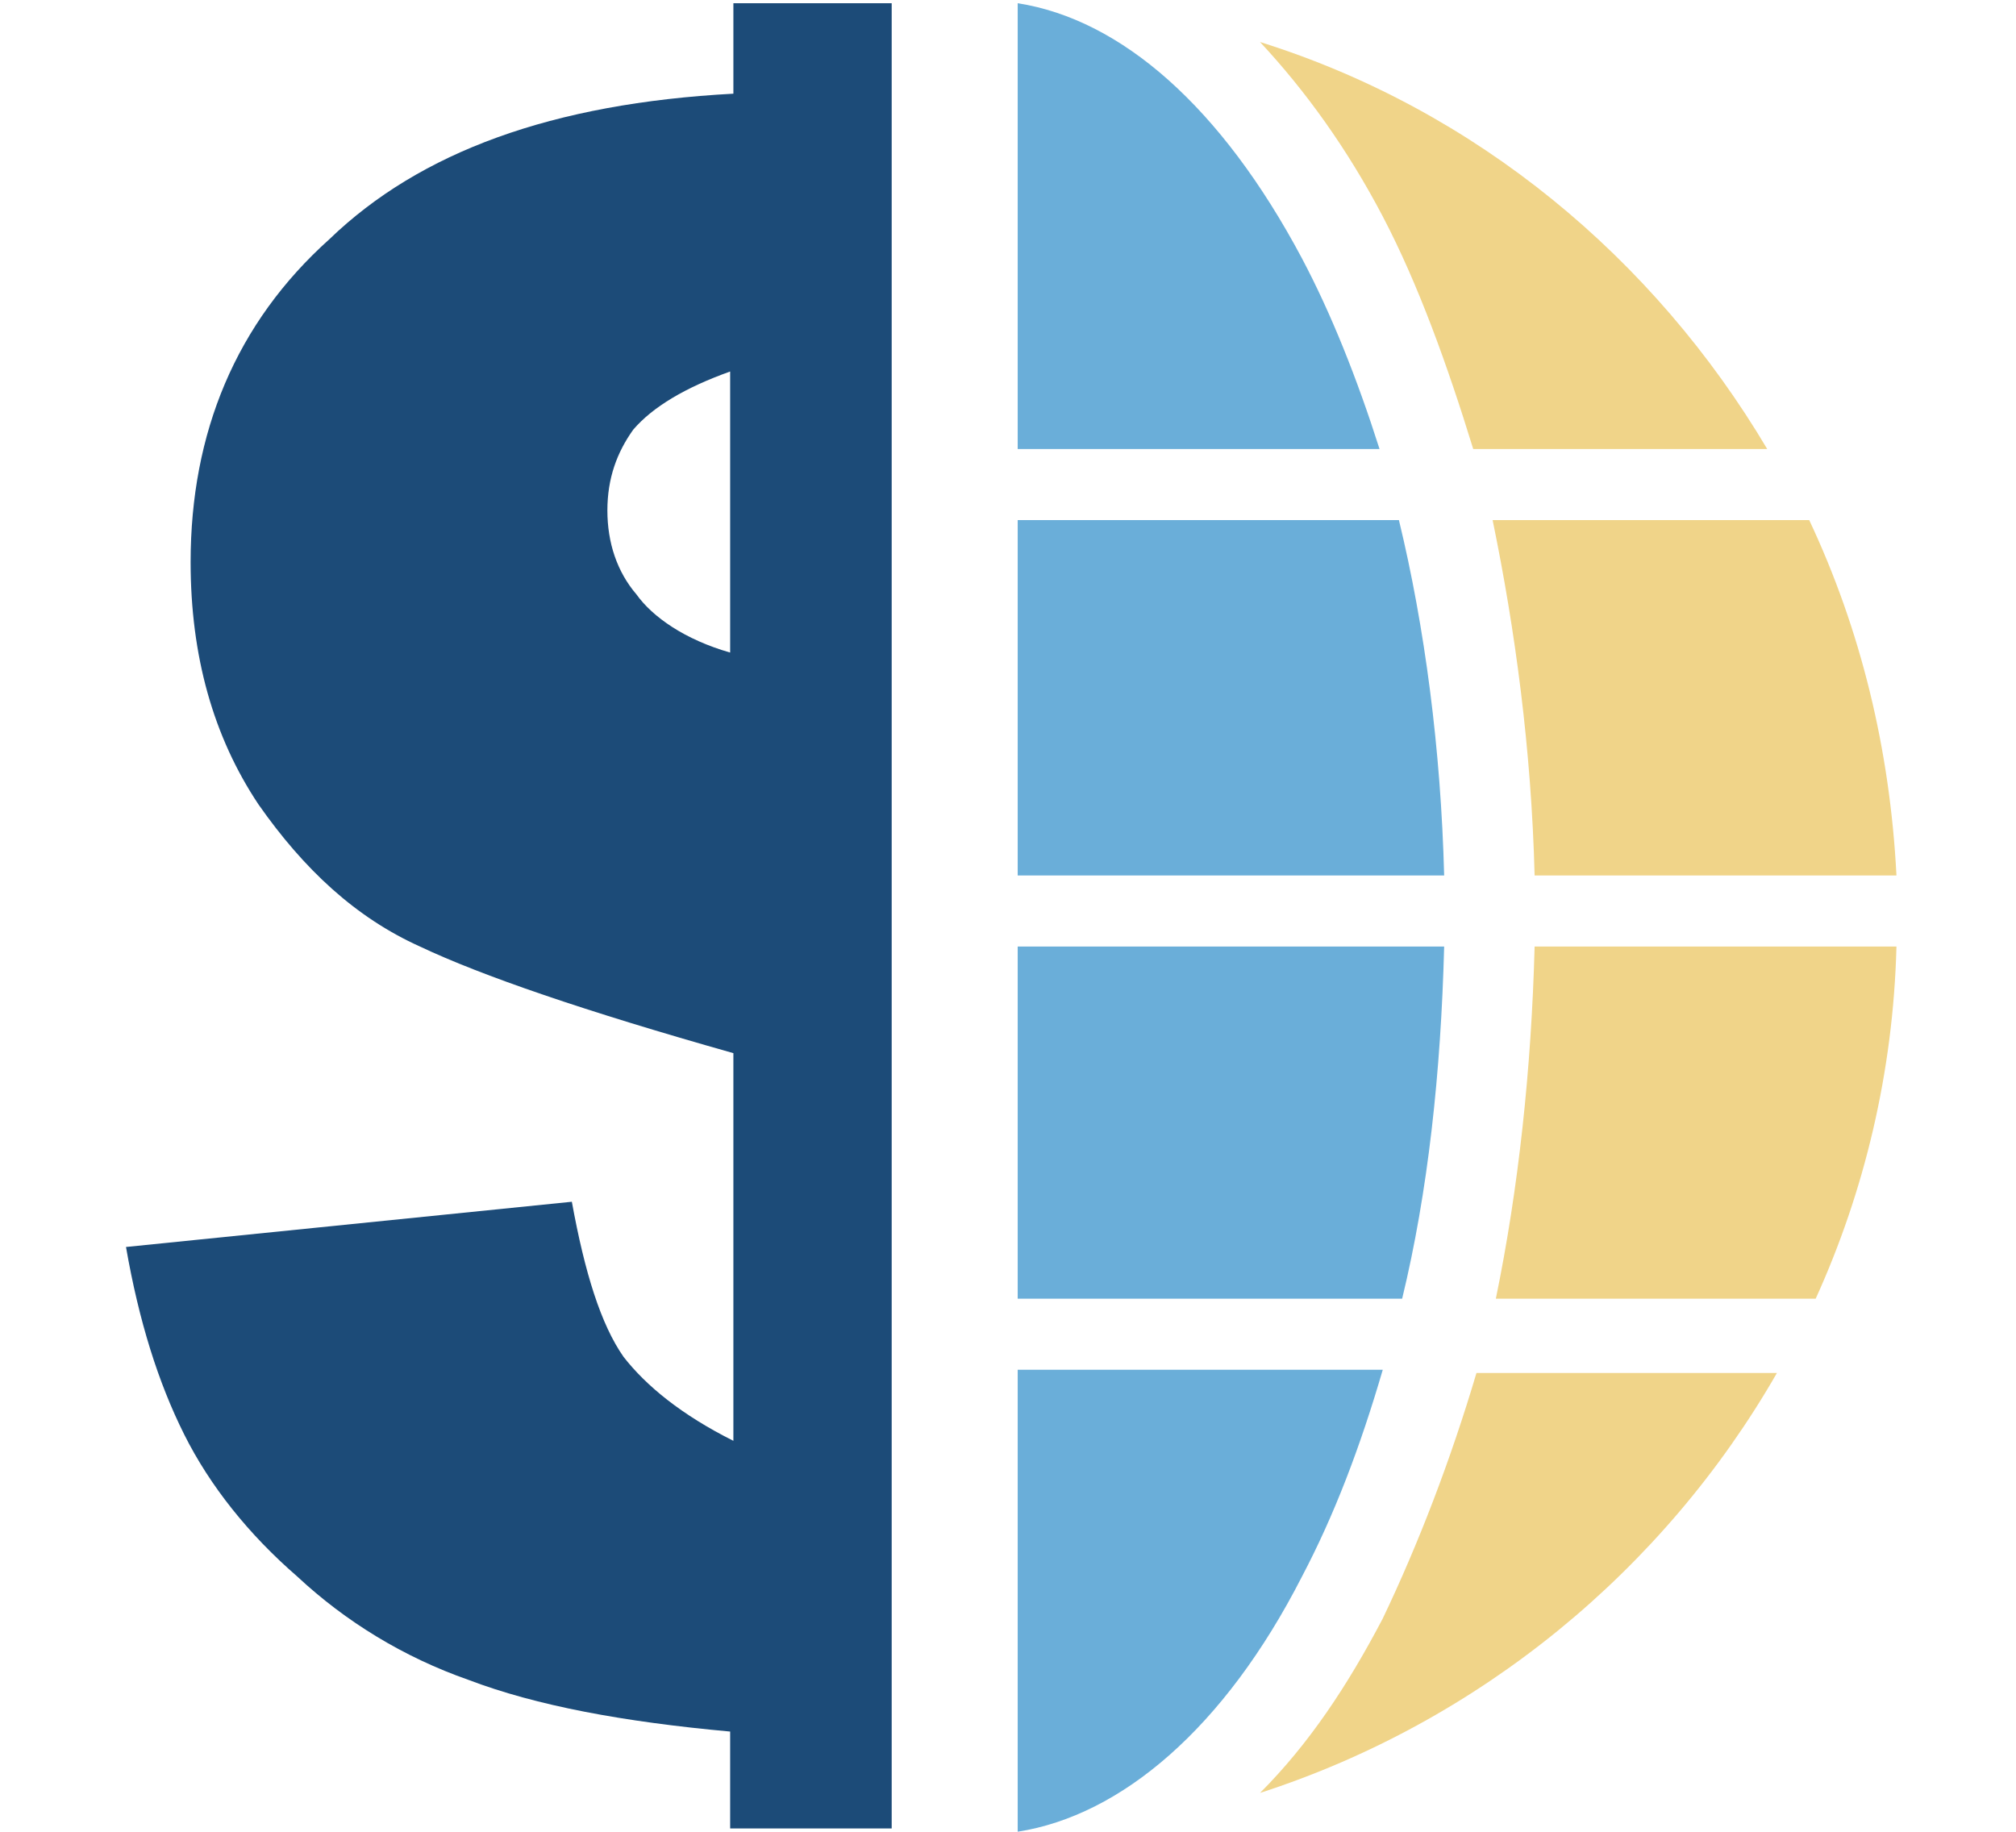
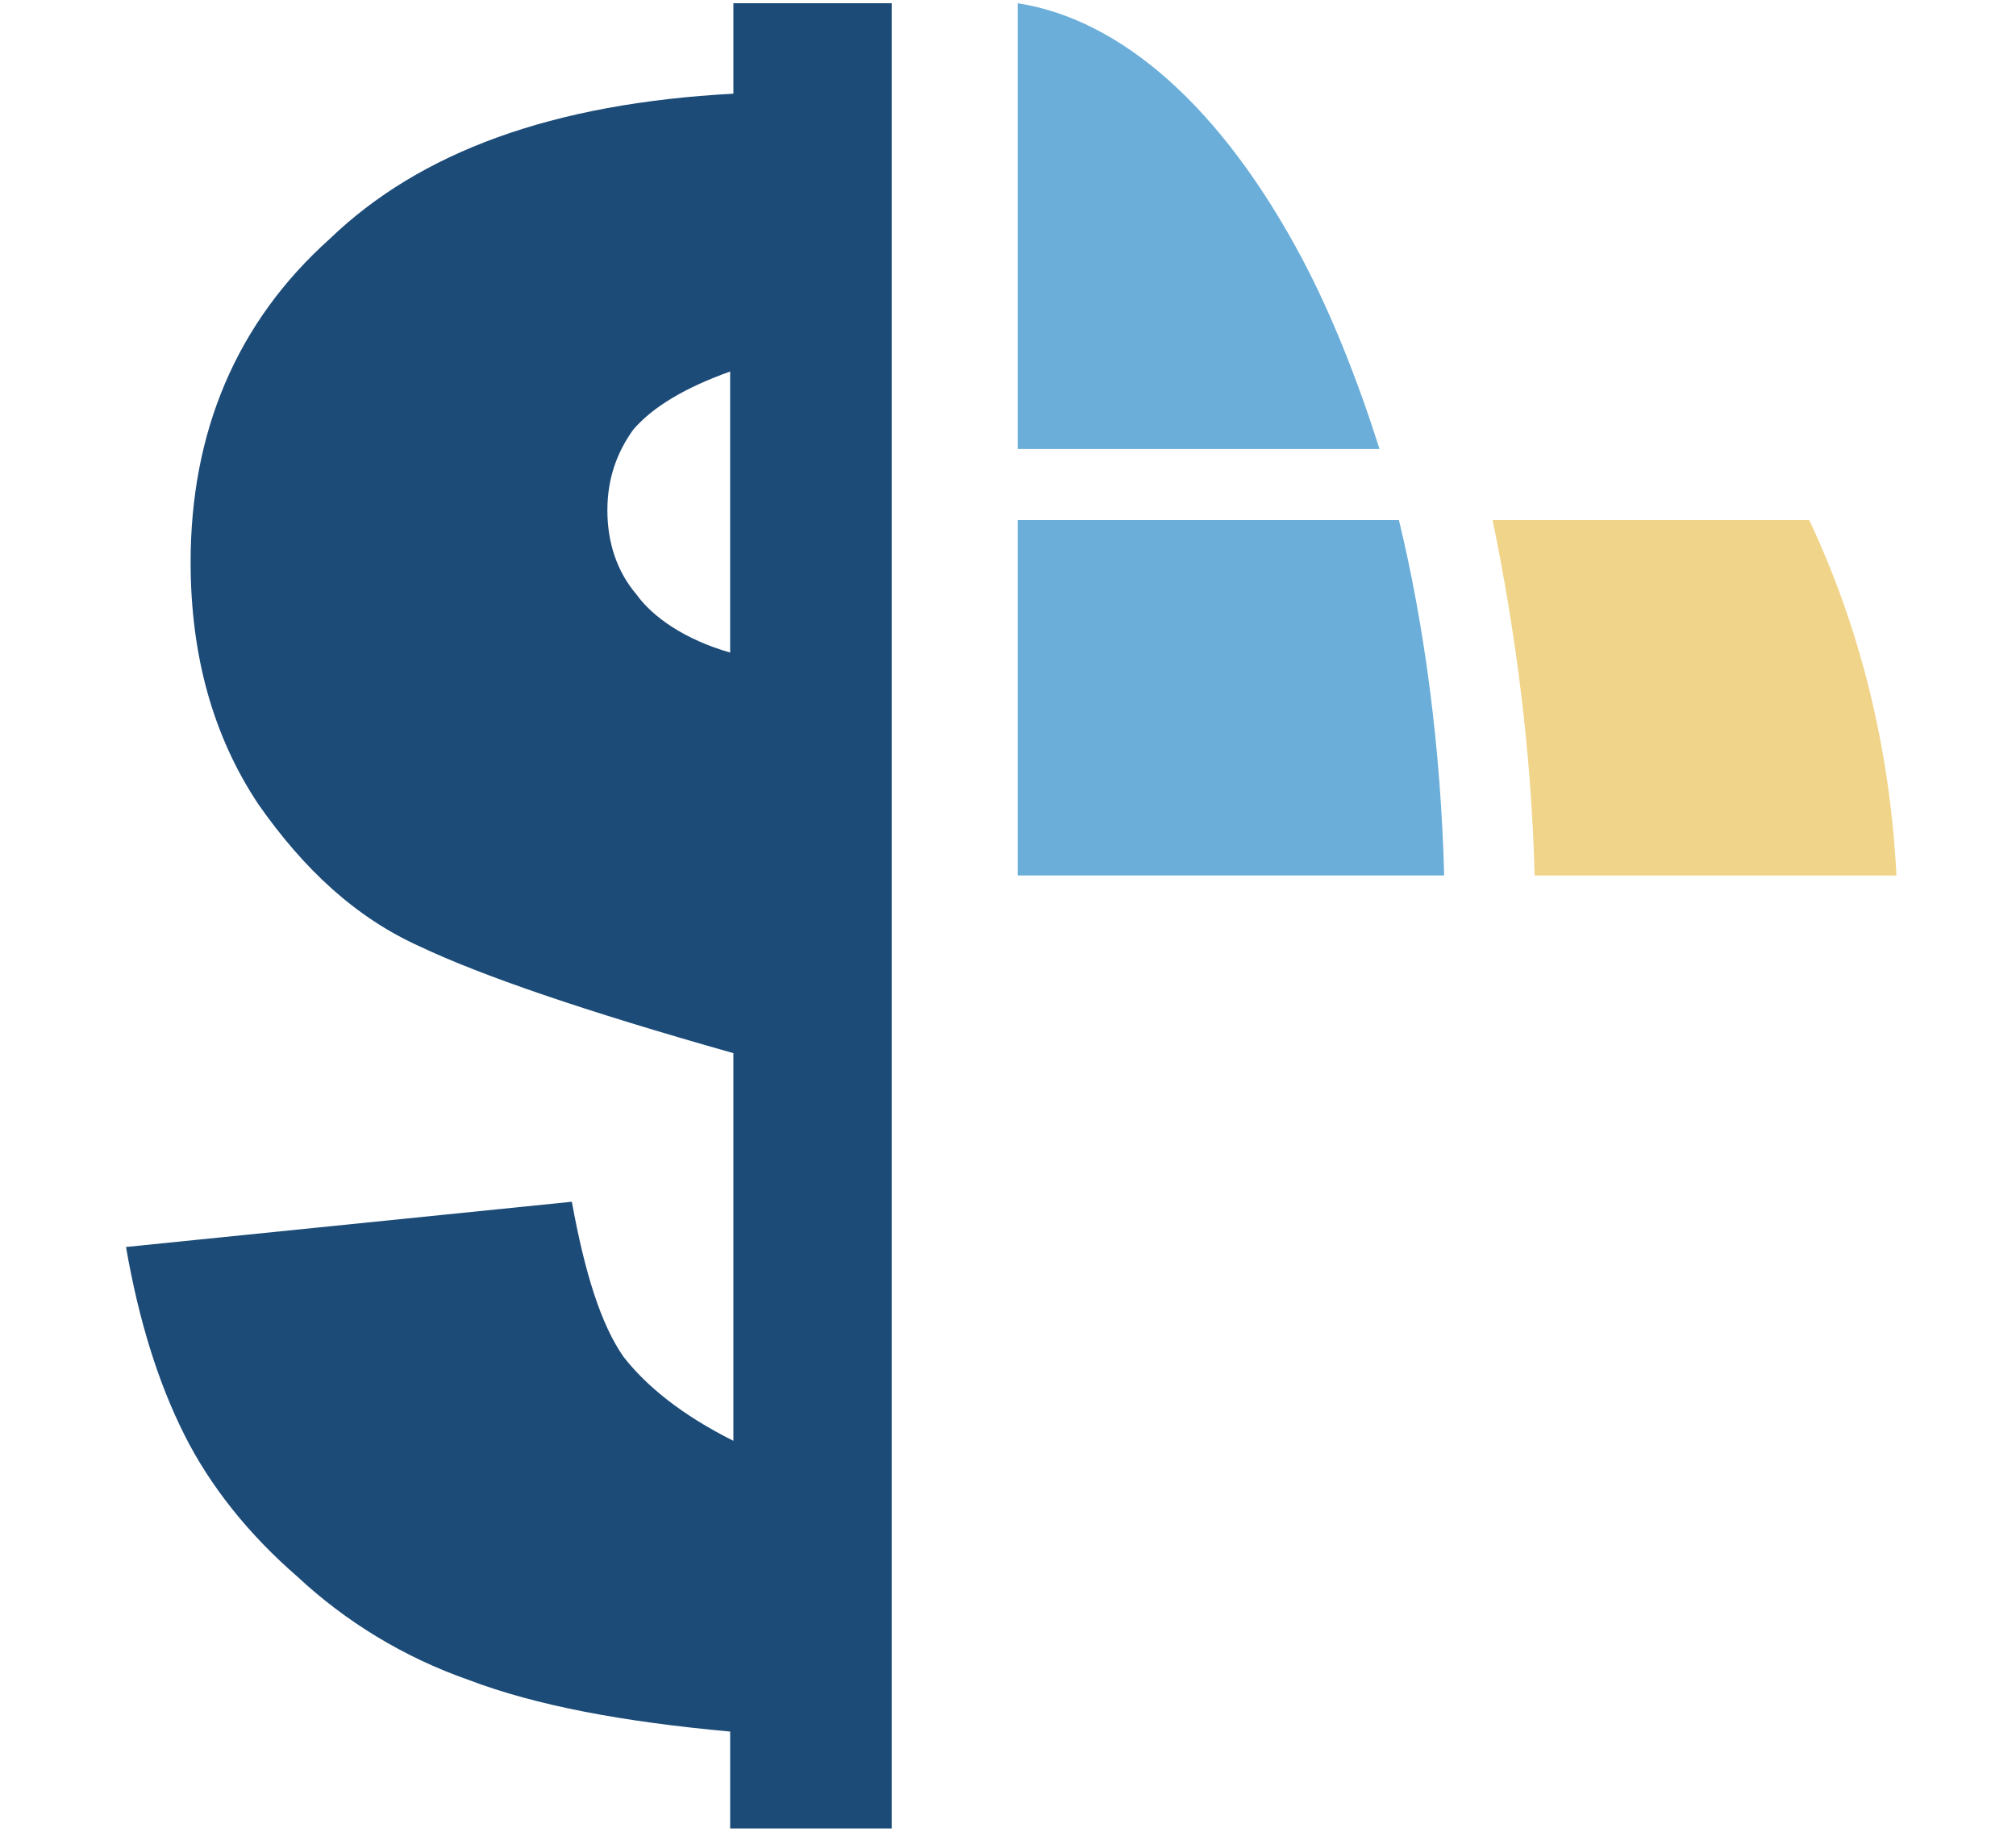
<svg xmlns="http://www.w3.org/2000/svg" version="1.1" id="图层_1" x="0px" y="0px" viewBox="0 0 62.4 56.7" style="enable-background:new 0 0 62.4 56.7;" xml:space="preserve">
  <style type="text/css">
	.st0{fill:#F0D489;}
	.st1{fill:#6AAED9;}
	.st2{fill:#1C4B78;}
</style>
  <path class="st0" d="M47.5,27.1h11.2c-0.2-3.9-1.1-7.6-2.7-11h-9.8C46.9,19.5,47.4,23.2,47.5,27.1L47.5,27.1z M47.5,27.1" />
  <path class="st1" d="M40.3,8c-2.5-4.7-5.6-7.4-8.8-7.9v13.8h11.2C42,11.7,41.2,9.7,40.3,8L40.3,8z M43.3,16.1H31.5v11h13.2  C44.6,23.2,44.1,19.4,43.3,16.1L43.3,16.1z M43.3,16.1" />
-   <path class="st0" d="M45.6,13.9h9.1C51.2,8,45.7,3.4,39,1.3c1.4,1.5,2.7,3.3,3.8,5.4C43.9,8.8,44.8,11.3,45.6,13.9L45.6,13.9z   M42.8,50.1c-1.1,2.1-2.3,3.9-3.8,5.4c6.8-2.2,12.5-6.9,16-13h-9.3C44.9,45.2,43.9,47.8,42.8,50.1L42.8,50.1z M47.5,29.3  c-0.1,3.8-0.5,7.5-1.2,10.9h9.9c1.5-3.3,2.4-7,2.5-10.9H47.5z M47.5,29.3" />
-   <path class="st1" d="M44.7,29.3H31.5v10.9h11.9C44.2,36.9,44.6,33.2,44.7,29.3L44.7,29.3z M42.8,42.4H31.5v14.3  c3.2-0.5,6.4-3.2,8.8-7.9C41.3,46.9,42.1,44.8,42.8,42.4L42.8,42.4z M42.8,42.4" />
  <path class="st2" d="M27.6,56.7V0.1h-4.9v2.8c-5.6,0.3-9.7,1.8-12.5,4.5C7.3,10,5.9,13.4,5.9,17.4c0,2.9,0.7,5.4,2.1,7.5  c1.4,2,3,3.5,5,4.4c1.9,0.9,5.1,2,9.7,3.3v12c-1.6-0.8-2.7-1.7-3.4-2.6c-0.7-1-1.2-2.6-1.6-4.8L3.9,38.6c0.4,2.3,1,4.2,1.8,5.8  c0.8,1.6,2,3.1,3.5,4.4c1.5,1.4,3.3,2.5,5.3,3.2c2.1,0.8,4.8,1.3,8.1,1.6v3H27.6z M19.7,18.4c-0.6-0.7-0.9-1.6-0.9-2.6  c0-1,0.3-1.8,0.8-2.5c0.6-0.7,1.6-1.3,3-1.8v8.7C21.2,19.8,20.2,19.1,19.7,18.4L19.7,18.4z M19.7,18.4" />
</svg>